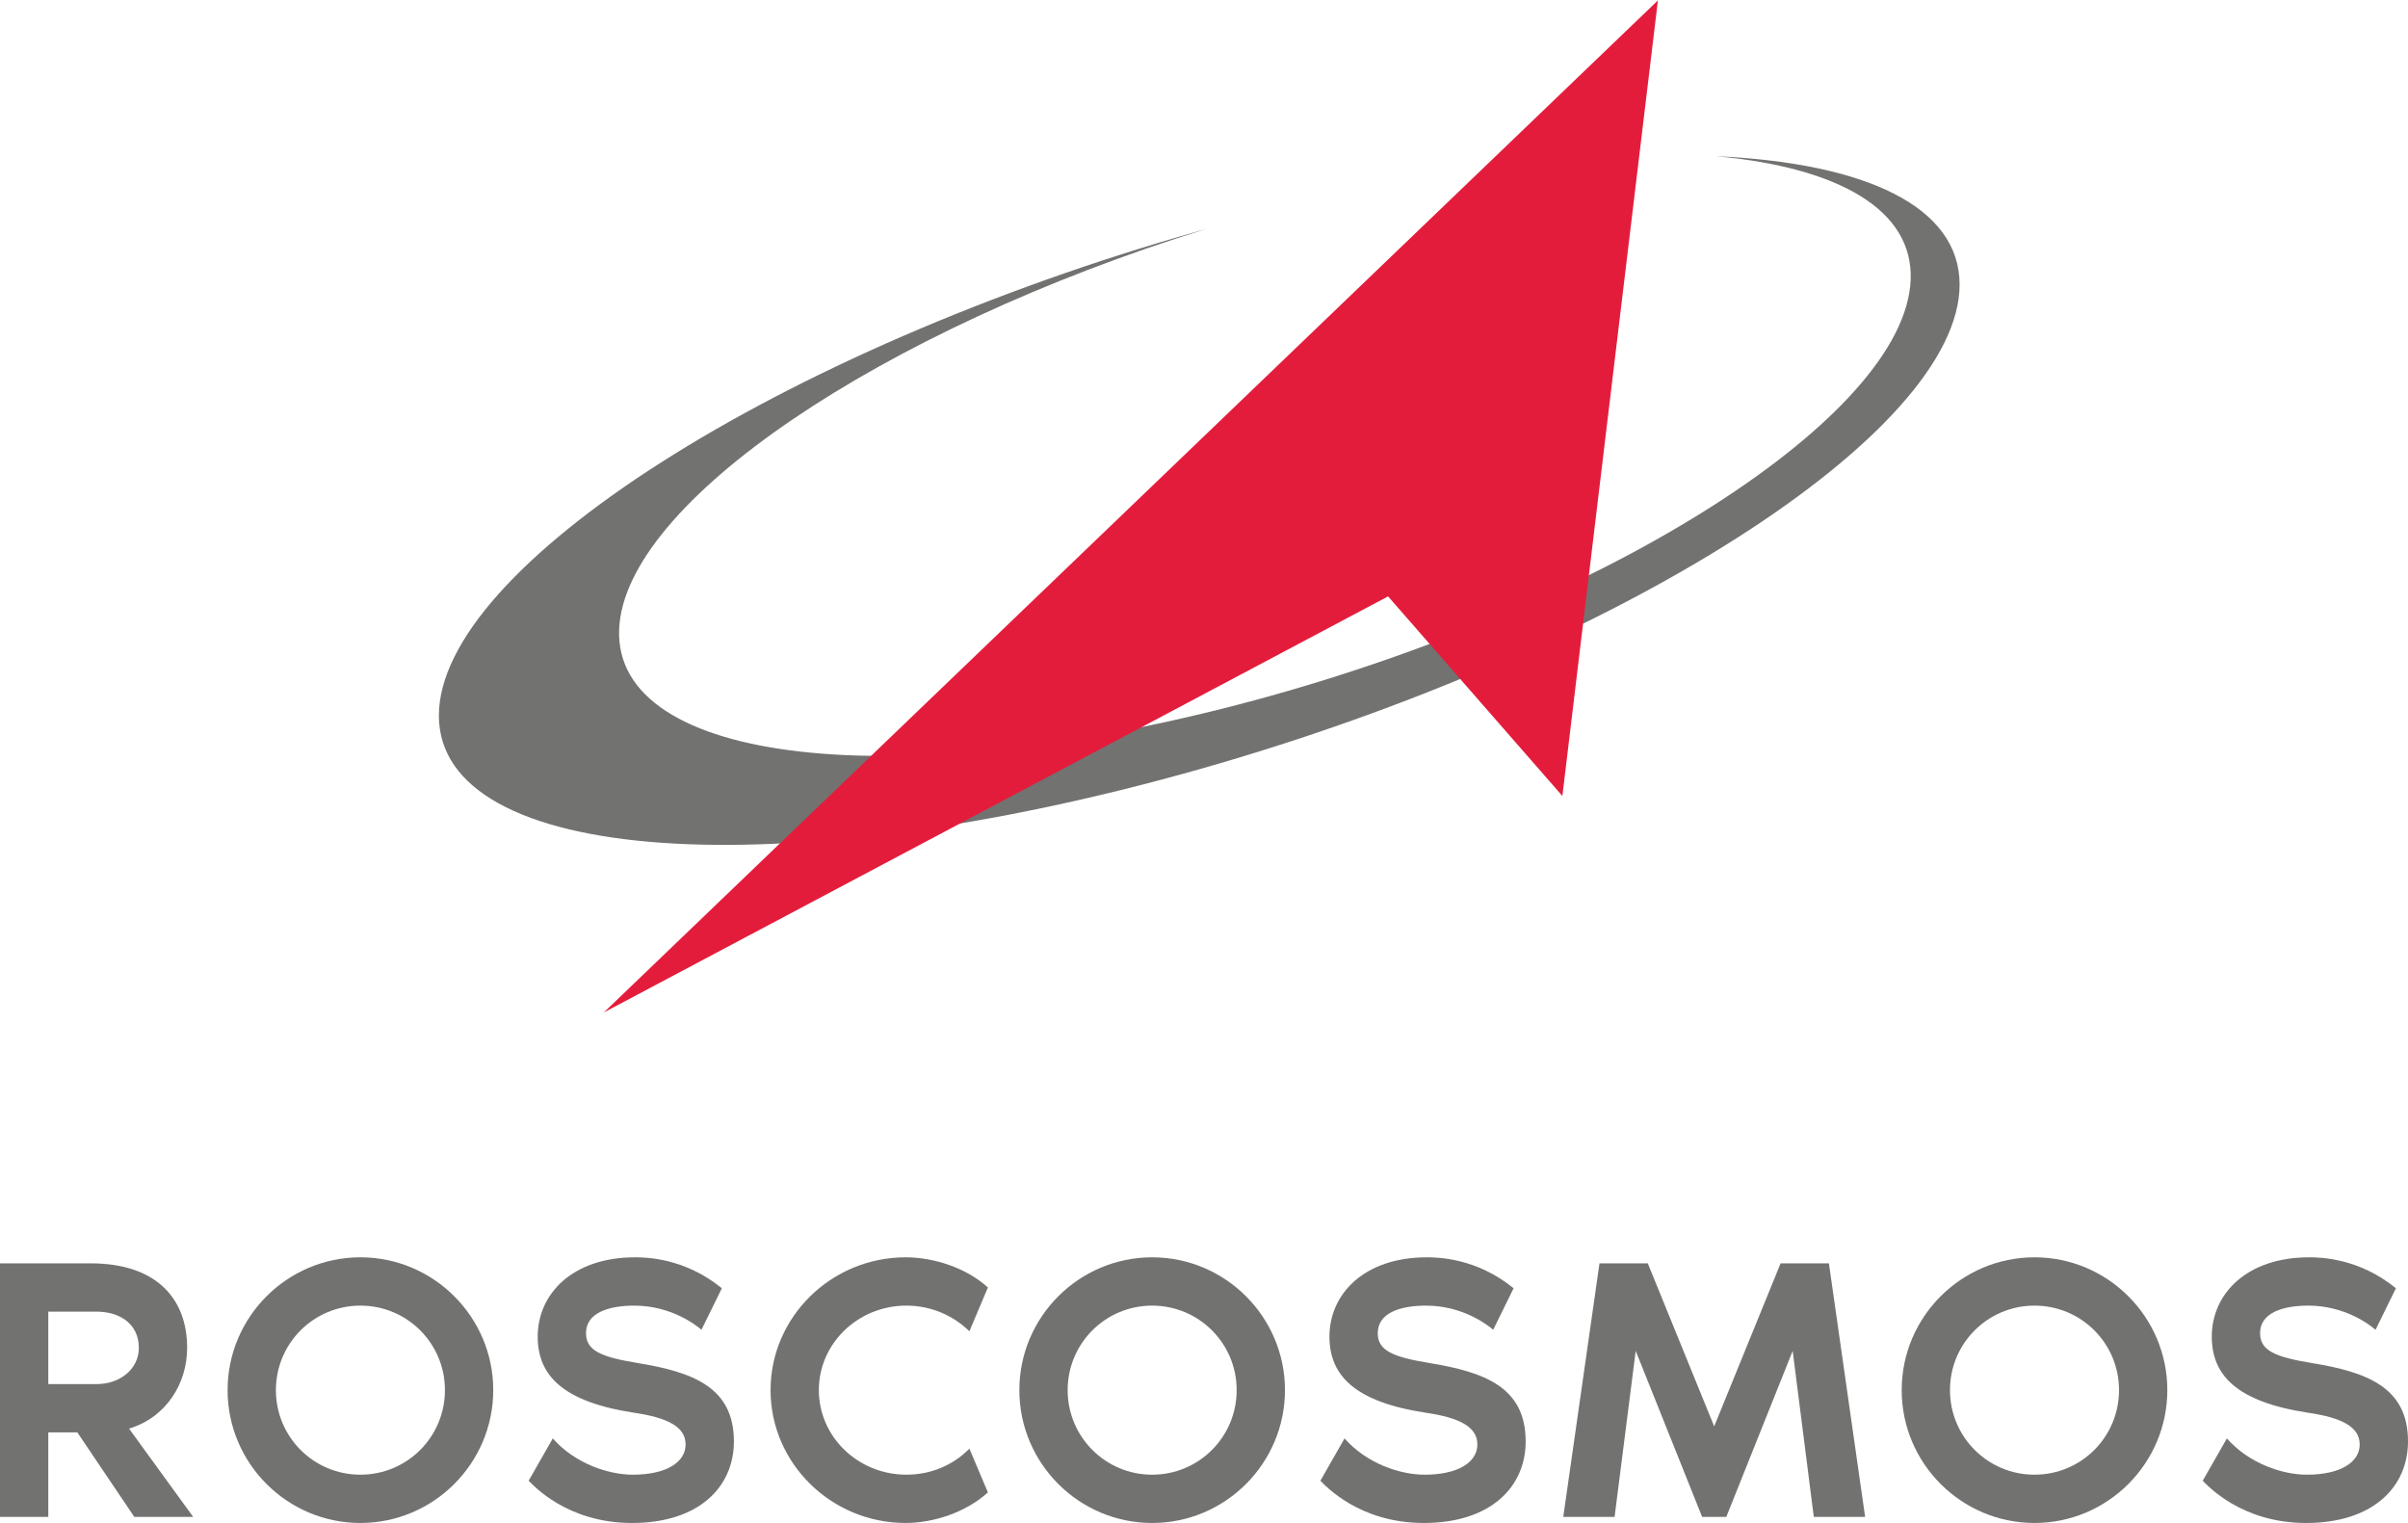
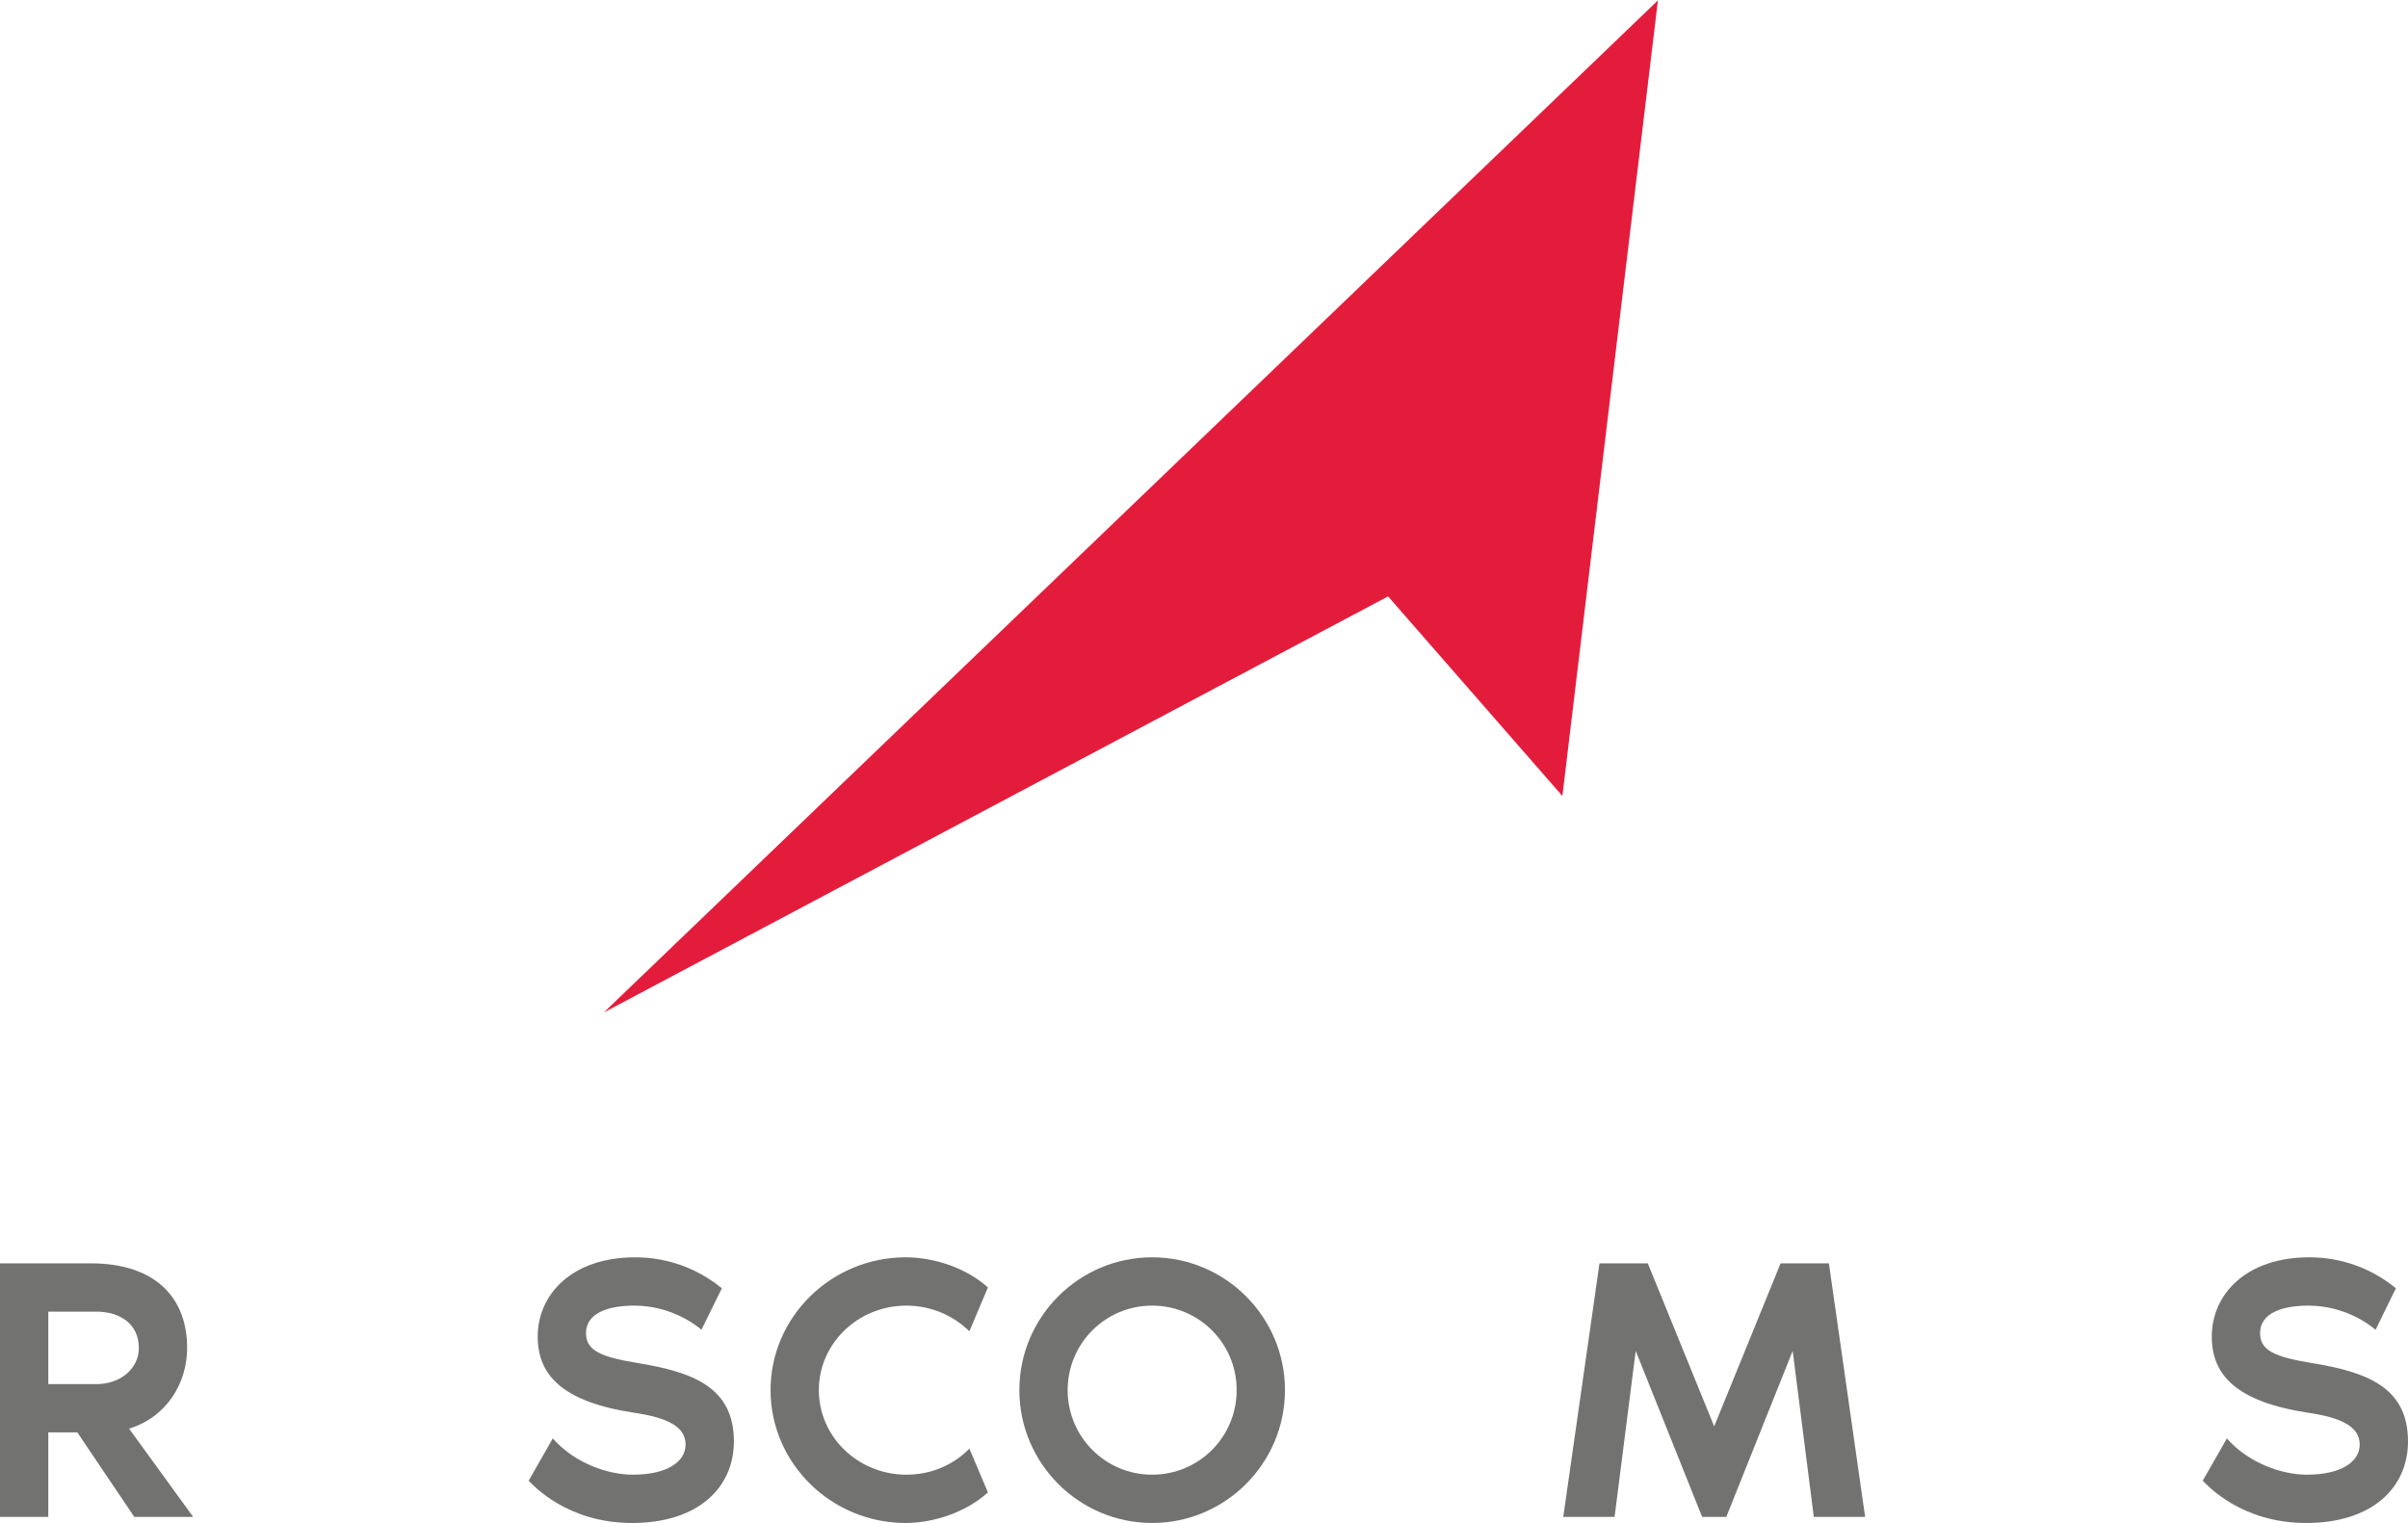
<svg xmlns="http://www.w3.org/2000/svg" xml:space="preserve" width="2248px" height="1422px" version="1.1" style="shape-rendering:geometricPrecision; text-rendering:geometricPrecision; image-rendering:optimizeQuality; fill-rule:evenodd; clip-rule:evenodd" viewBox="0 0 2415.47 1527.12">
  <defs>
    <style type="text/css">
   
    .fil0 {fill:#727271}
    .fil1 {fill:#E41C3C}
    .fil2 {fill:#727271;fill-rule:nonzero}
   
  </style>
  </defs>
  <g id="Слой_x0020_1">
    <g id="_2839503614544">
-       <path class="fil0" d="M1202.95 231.17l6.54 -1.81c-325.55,101.02 -583.12,274.11 -588.42,401.23 -5.68,136.05 279.83,167.99 637.52,71.33 357.67,-96.67 652.34,-285.4 657.98,-421.45 2.93,-70.5 -72.41,-113.02 -195.39,-124.21 150.32,6.74 244.49,50.53 244.49,128.75 0,149.1 -341.55,366.76 -762.72,486.15 -421.17,119.35 -762.72,95.22 -762.72,-53.87 0,-149.07 341.55,-366.75 762.72,-486.12z" />
      <polygon class="fil1" points="605.7,1015.07 1663.06,0 1567.22,797.95 1392.39,597.76 " />
      <path class="fil2" d="M48.45 1387.82l48.45 0c23.49,0 42.38,-15.15 42.38,-36.34 0,-23.85 -18.89,-36.32 -42.38,-36.32l-48.45 0 0 72.66zm86.29 133.22l-57.16 -84.77 -29.13 0 0 84.77 -48.45 0 0 -254.34 90.83 0c66.23,0 96.89,35.57 96.89,84.78 0,35.58 -20.79,69.64 -58.26,81.01l64.33 88.55 -59.05 0z" />
-       <path class="fil2" d="M446.32 1393.86c0,-46.91 -37.86,-84.75 -84.81,-84.75 -46.92,0 -84.75,37.84 -84.75,84.75 0,46.94 37.83,84.82 84.75,84.82 46.95,0 84.81,-37.88 84.81,-84.82zm48.45 0c0,73.44 -59.82,133.25 -133.26,133.25 -73.41,0 -133.21,-59.81 -133.21,-133.25 0,-73.41 59.8,-133.2 133.21,-133.2 73.44,0 133.26,59.79 133.26,133.2z" />
      <path class="fil2" d="M736.17 1445.35c0,45.4 -34.81,81.77 -102.18,81.77 -65.13,0 -99.16,-37.87 -103.7,-42.41l24.22 -42.41c22.33,25.39 55.99,36.38 80.22,36.38 33.7,0 52.98,-12.51 52.98,-30.29 0,-17.8 -18.15,-26.88 -51.45,-31.81 -72.3,-10.97 -96.89,-37.84 -96.89,-76.45 0,-42.39 34.43,-79.47 97.63,-79.47 11.38,0 49.97,0.74 87.08,31.03l-20.45 41.65c-5.67,-4.95 -30.67,-24.23 -67.37,-24.23 -25.76,0 -48.45,7.17 -48.45,27.62 0,17.38 14.75,23.83 51.46,29.89 55.65,9.09 96.9,24.23 96.9,78.73z" />
      <path class="fil2" d="M972.41 1452.55l18.55 43.91c-21.58,19.67 -54.12,30.65 -82.51,30.65 -74.55,0 -135.5,-59.81 -135.5,-133.25 0,-73.41 60.95,-133.2 135.5,-133.2 28.39,0 60.93,10.58 82.51,30.27l-18.55 43.9c-16.28,-15.91 -38.6,-25.72 -63.2,-25.72 -48.44,0 -87.82,37.83 -87.82,84.75 0,46.94 39.38,84.82 87.82,84.82 24.96,0 47.29,-9.85 63.2,-26.13z" />
      <path class="fil2" d="M1240.51 1393.86c0,-46.91 -37.84,-84.75 -84.79,-84.75 -46.91,0 -84.75,37.84 -84.75,84.75 0,46.94 37.84,84.82 84.75,84.82 46.95,0 84.79,-37.88 84.79,-84.82zm48.44 0c0,73.44 -59.79,133.25 -133.23,133.25 -73.41,0 -133.2,-59.81 -133.2,-133.25 0,-73.41 59.79,-133.2 133.2,-133.2 73.44,0 133.23,59.79 133.23,133.2z" />
-       <path class="fil2" d="M1530.4 1445.35c0,45.4 -34.83,81.77 -102.2,81.77 -65.1,0 -99.16,-37.87 -103.7,-42.41l24.22 -42.41c22.32,25.39 56.02,36.38 80.25,36.38 33.67,0 52.99,-12.51 52.99,-30.29 0,-17.8 -18.16,-26.88 -51.48,-31.81 -72.29,-10.97 -96.9,-37.84 -96.9,-76.45 0,-42.39 34.46,-79.47 97.66,-79.47 11.34,0 49.95,0.74 87.05,31.03l-20.45 41.65c-5.68,-4.95 -30.63,-24.23 -67.36,-24.23 -25.74,0 -48.45,7.17 -48.45,27.62 0,17.38 14.77,23.83 51.48,29.89 55.65,9.09 96.89,24.23 96.89,78.73z" />
      <polygon class="fil2" points="1870.91,1521.04 1819.43,1521.04 1798.24,1354.52 1731.64,1521.04 1707.42,1521.04 1640.78,1354.52 1619.59,1521.04 1568.11,1521.04 1604.45,1266.7 1652.9,1266.7 1719.5,1430.22 1786.13,1266.7 1834.58,1266.7 " />
-       <path class="fil2" d="M2125.6 1393.86c0,-46.91 -37.84,-84.75 -84.78,-84.75 -46.94,0 -84.79,37.84 -84.79,84.75 0,46.94 37.85,84.82 84.79,84.82 46.94,0 84.78,-37.88 84.78,-84.82zm48.45 0c0,73.44 -59.79,133.25 -133.23,133.25 -73.44,0 -133.23,-59.81 -133.23,-133.25 0,-73.41 59.79,-133.2 133.23,-133.2 73.44,0 133.23,59.79 133.23,133.2z" />
      <path class="fil2" d="M2415.47 1445.35c0,45.4 -34.83,81.77 -102.2,81.77 -65.1,0 -99.16,-37.87 -103.7,-42.41l24.23 -42.41c22.32,25.39 56.01,36.38 80.23,36.38 33.67,0 52.99,-12.51 52.99,-30.29 0,-17.8 -18.18,-26.88 -51.48,-31.81 -72.28,-10.97 -96.89,-37.84 -96.89,-76.45 0,-42.39 34.45,-79.47 97.66,-79.47 11.35,0 49.94,0.74 87.04,31.03l-20.44 41.65c-5.68,-4.95 -30.64,-24.23 -67.37,-24.23 -25.73,0 -48.45,7.17 -48.45,27.62 0,17.38 14.78,23.83 51.48,29.89 55.65,9.09 96.9,24.23 96.9,78.73z" />
    </g>
  </g>
</svg>